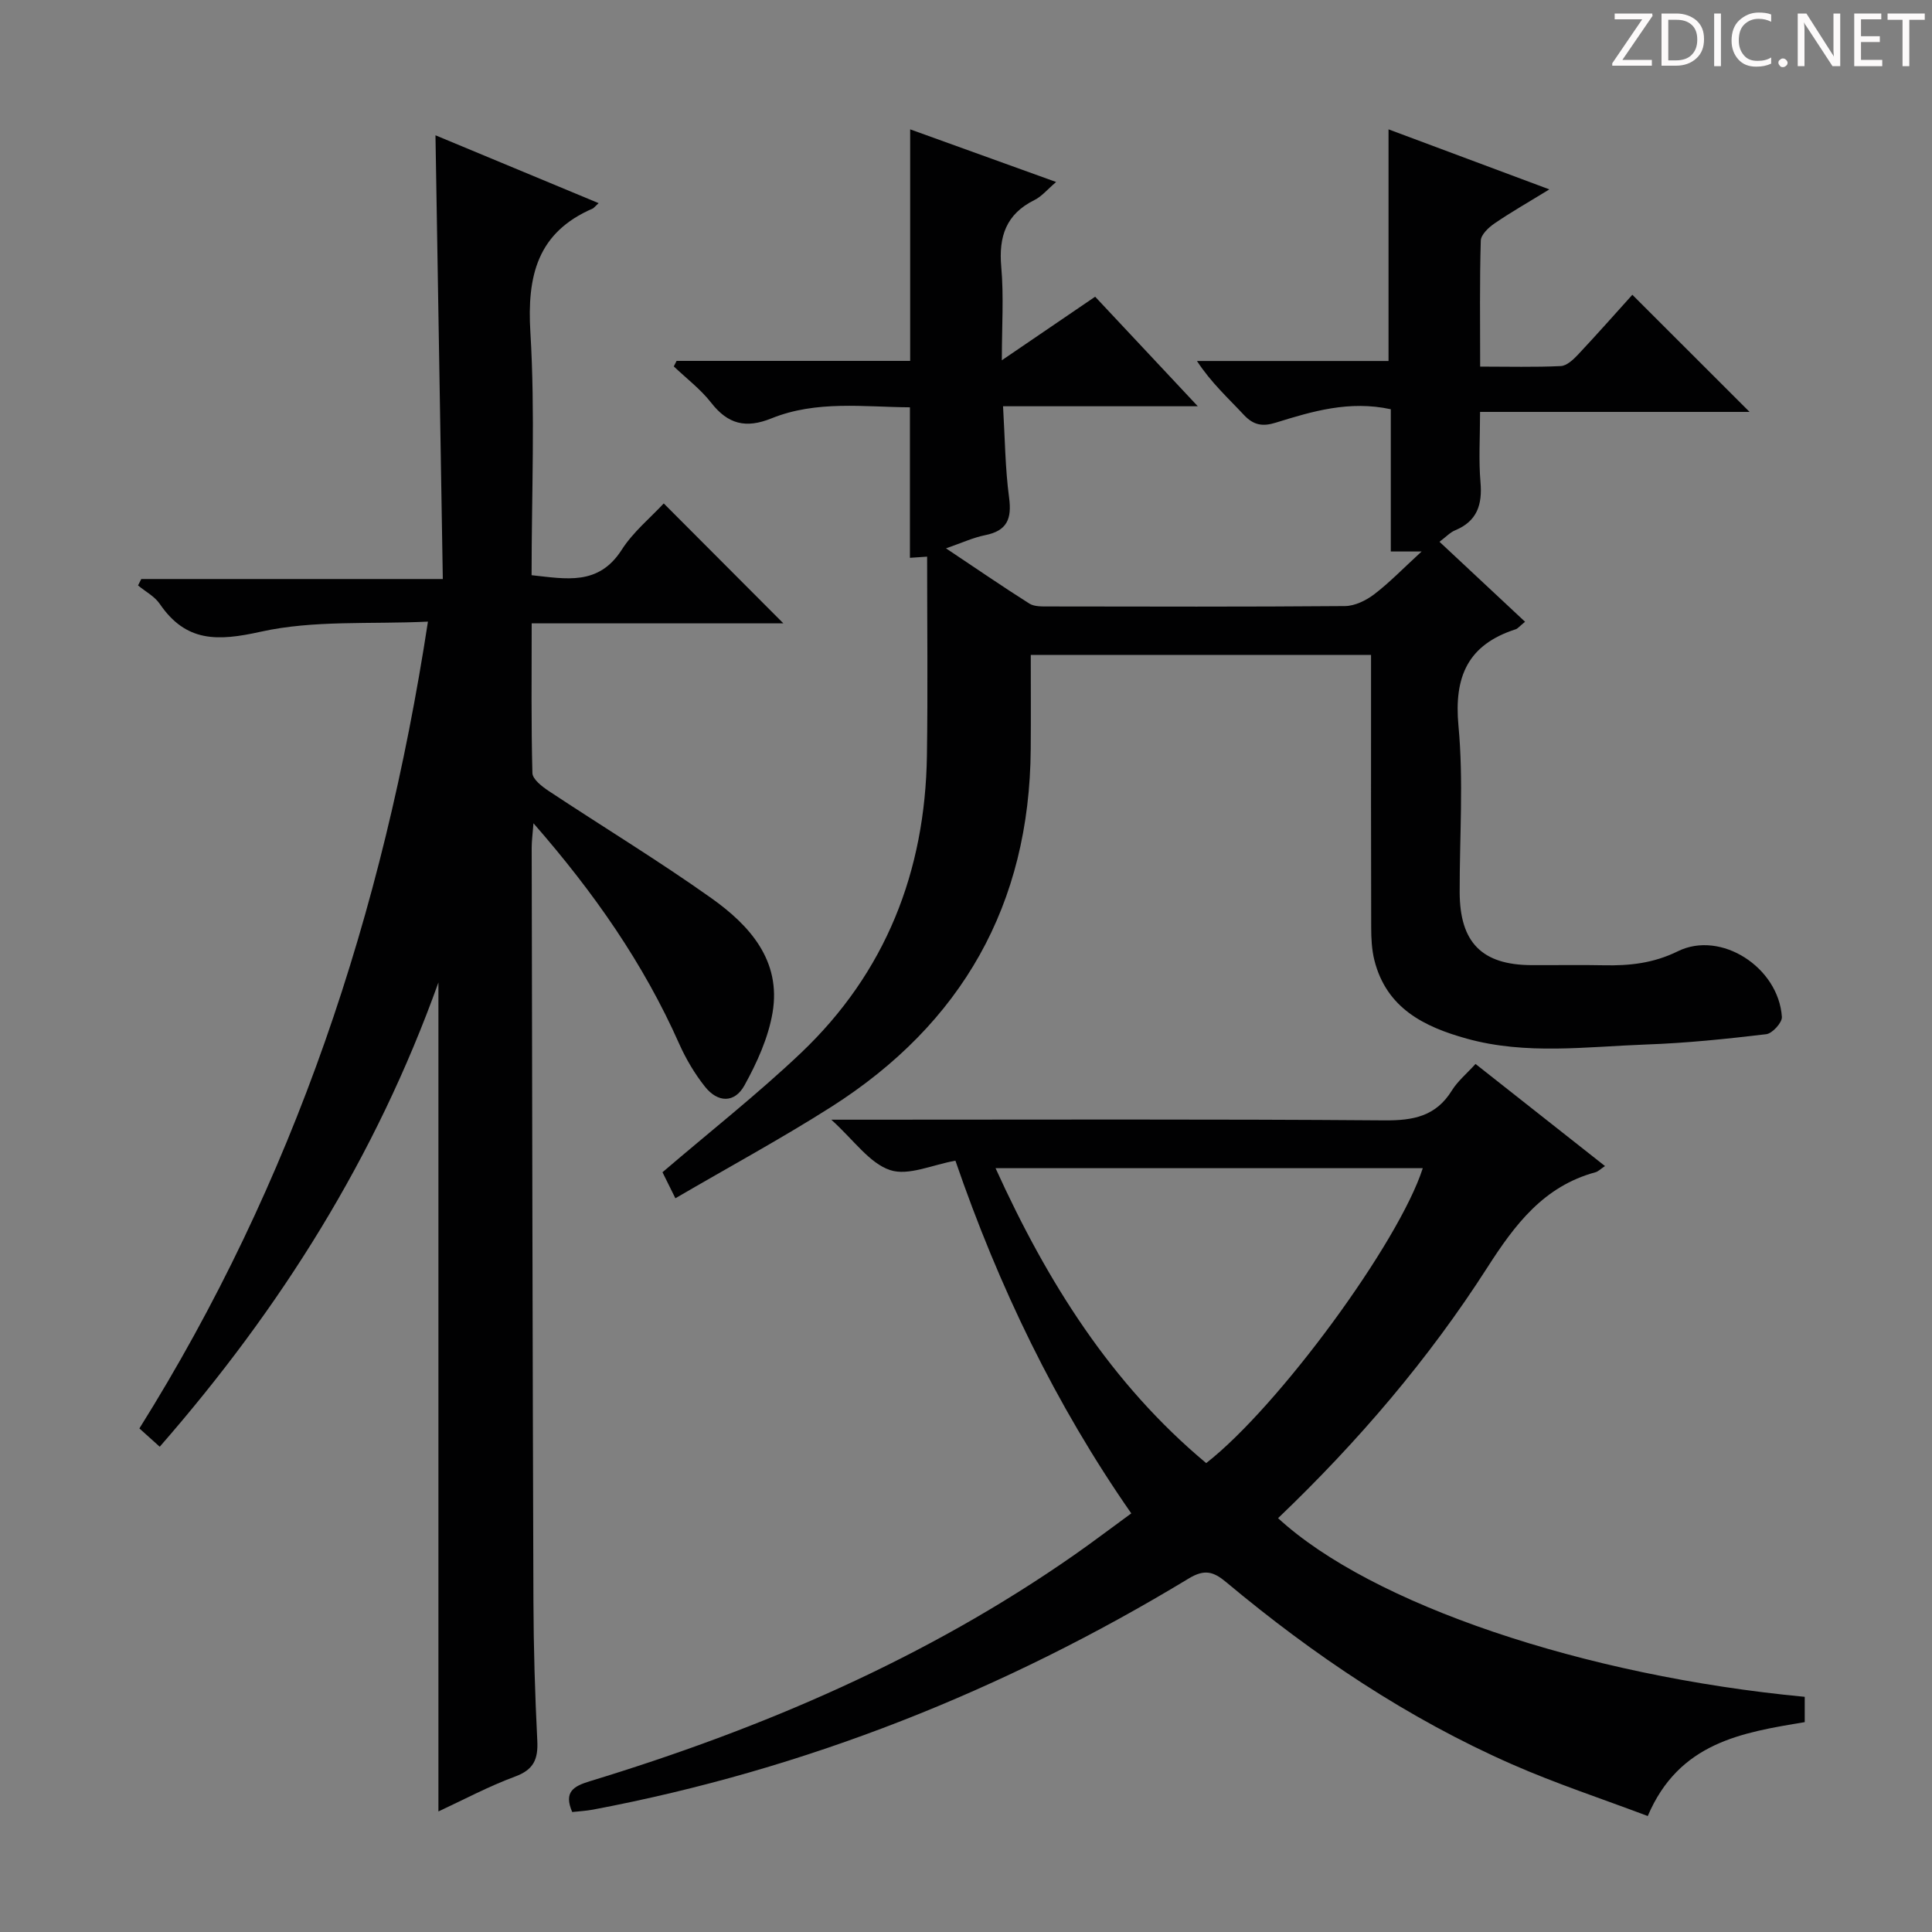
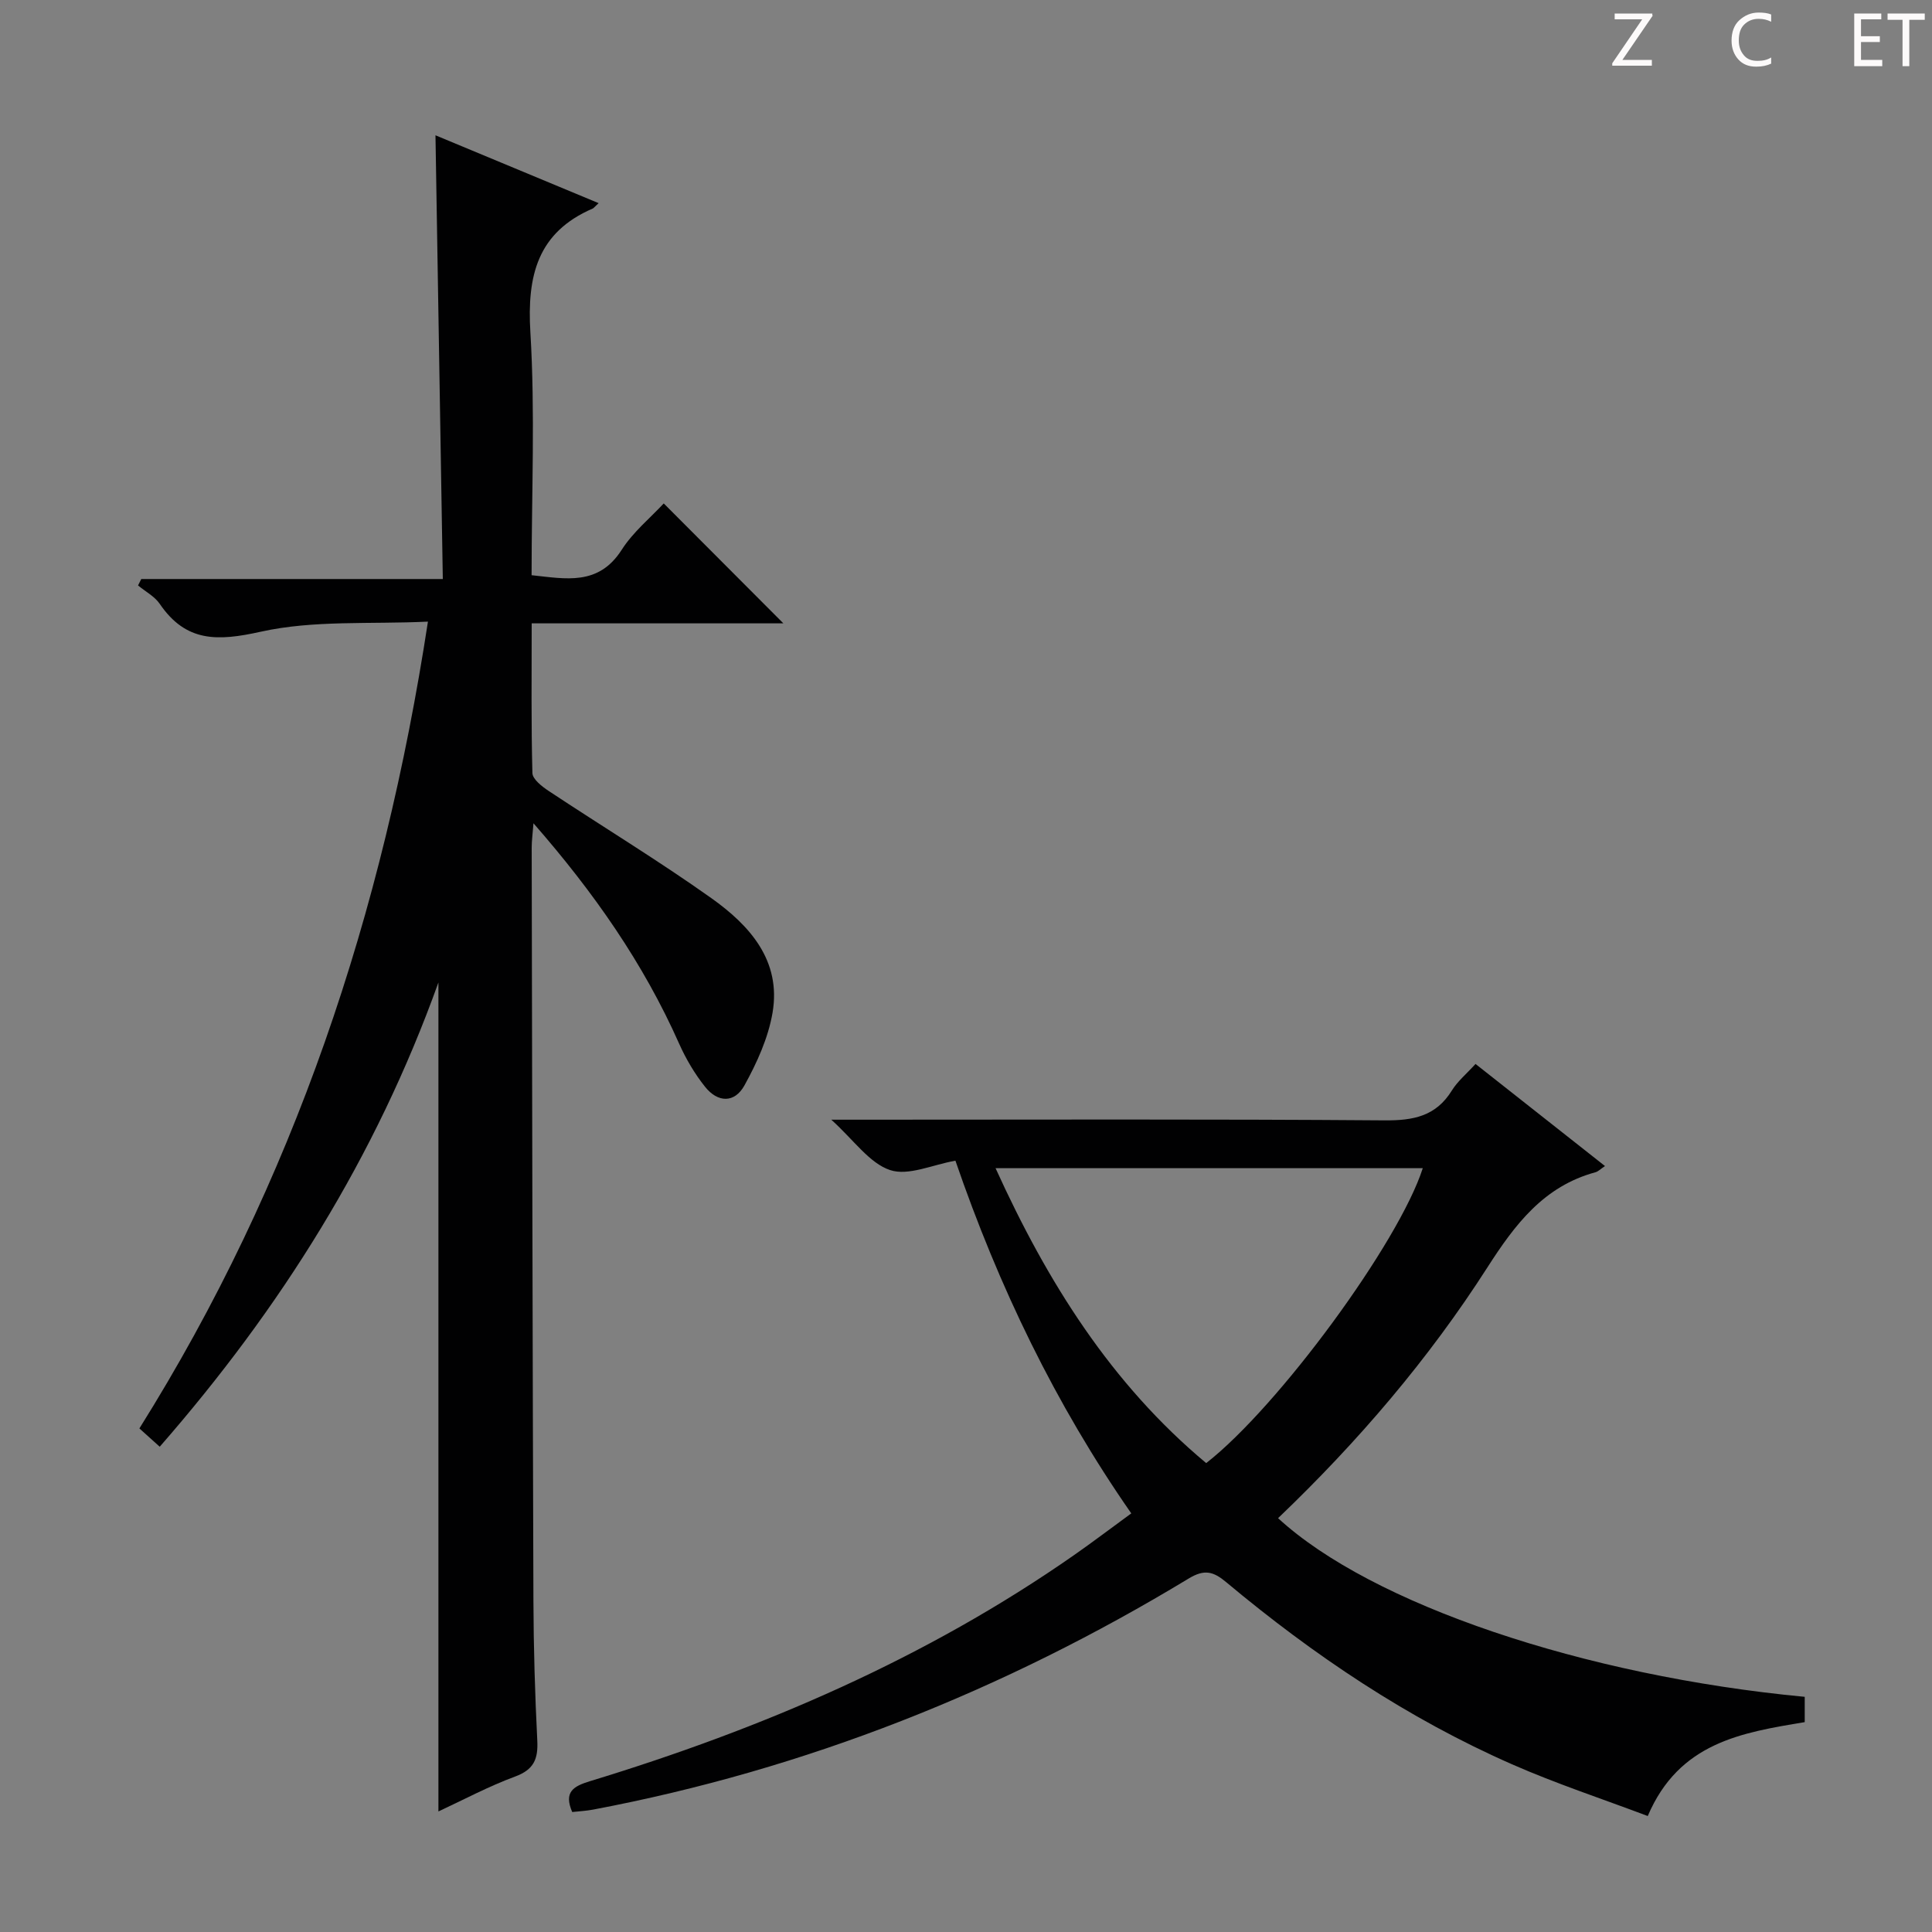
<svg xmlns="http://www.w3.org/2000/svg" enable-background="new 0 0 400 400" viewBox="0 0 400 400">
  <rect x="0" y="0" width="400" height="400" fill="#808080" stroke="none" />
  <g fill="#fcfafa">
    <path d="m342.2 3.2-6.3 9.2h6.1v1.2h-8.2v-.5l6.2-9.1h-5.7v-1.2h7.8v.4z" />
-     <path d="m344 13.7v-10.9h3.1c1.6 0 3 .5 4.1 1.4 1.1 1 1.6 2.2 1.6 3.9s-.5 3-1.6 4-2.5 1.5-4.2 1.5h-3zm1.4-9.6v8.4h1.6c1.4 0 2.5-.4 3.2-1.1.8-.8 1.2-1.8 1.2-3.2s-.4-2.4-1.2-3.1-1.8-1-3.1-1z" />
-     <path d="m356.3 2.8v10.9h-1.4v-10.9z" />
    <path d="m366.6 13.2c-.8.4-1.8.6-3 .6-1.6 0-2.8-.5-3.7-1.5s-1.4-2.3-1.4-3.9c0-1.7.5-3.2 1.6-4.2s2.4-1.6 4-1.6c1 0 1.9.1 2.6.4v1.5c-.8-.4-1.6-.6-2.6-.6-1.2 0-2.2.4-3 1.2s-1.1 1.9-1.1 3.3c0 1.3.4 2.3 1.1 3.1s1.6 1.1 2.8 1.1c1.1 0 2-.2 2.8-.7v1.3z" />
-     <path d="m368.2 13c0-.3.1-.5.3-.6.2-.2.4-.3.6-.3.3 0 .5.1.7.3s.3.4.3.6-.1.5-.3.6c-.2.2-.4.3-.7.3s-.5-.1-.6-.3c-.2-.2-.3-.4-.3-.6z" />
-     <path d="m381.1 13.7h-1.7l-5.5-8.4c-.2-.2-.3-.5-.4-.7 0 .2.1.8.1 1.5v7.6h-1.4v-10.9h1.8l5.3 8.3c.3.4.4.6.4.8 0-.3-.1-.8-.1-1.6v-7.5h1.4v10.9z" />
    <path d="m389.7 13.7h-5.8v-10.9h5.6v1.2h-4.2v3.5h3.9v1.2h-3.9v3.7h4.4z" />
    <path d="m398.4 4.1h-3.1v9.6h-1.4v-9.6h-3.1v-1.3h7.7v1.3z" />
  </g>
-   <path d="m139.83 248.09c-1.37-2.78-2.16-4.37-2.67-5.39 9.81-8.4 19.62-16.12 28.64-24.67 17.55-16.66 25.76-37.58 26.11-61.62.2-13.59.04-27.19.04-41.16-1.51.1-2.68.18-3.56.24 0-10.32 0-20.43 0-31.16-9.49-.06-19.32-1.49-28.67 2.29-5.29 2.14-9.01 1.22-12.48-3.24-2.19-2.81-5.13-5.03-7.74-7.52.19-.38.39-.76.58-1.14h48.36c0-16.12 0-31.65 0-47.94 9.82 3.54 19.64 7.08 30.22 10.9-1.83 1.56-2.98 2.99-4.48 3.73-5.9 2.92-7.44 7.57-6.88 13.87.54 6.05.12 12.18.12 19.31 6.95-4.73 12.94-8.81 19.32-13.16 6.84 7.3 13.59 14.5 21.25 22.68-14.16 0-27.02 0-40.32 0 .4 6.71.44 12.86 1.25 18.9.59 4.39-.39 6.88-4.95 7.79-2.49.5-4.87 1.61-8.11 2.73 6.21 4.14 11.66 7.89 17.25 11.43 1.01.64 2.56.6 3.87.6 20.5.03 41 .09 61.49-.08 2.05-.02 4.38-1.17 6.07-2.46 3.14-2.4 5.91-5.28 9.79-8.84-3.07 0-4.5 0-6.38 0 0-9.91 0-19.68 0-29.45-8.55-1.86-16.21.41-23.79 2.77-2.76.86-4.63.54-6.63-1.6-3.25-3.48-6.8-6.69-9.71-11.16h39.66c0-16.19 0-31.74 0-47.96 10.76 4.02 21.53 8.04 33.3 12.43-4.3 2.64-7.93 4.7-11.36 7.05-1.23.84-2.81 2.33-2.84 3.57-.25 8.46-.13 16.94-.13 26.07 5.86 0 11.29.15 16.7-.11 1.23-.06 2.59-1.34 3.56-2.37 3.98-4.24 7.83-8.6 11.25-12.39 8.19 8.19 16.23 16.22 24.27 24.25-17.87 0-36.52 0-55.8 0 0 5.34-.31 9.98.09 14.56.4 4.65-.69 8.07-5.26 9.96-1.02.42-1.85 1.33-3.23 2.37 5.98 5.59 11.76 10.99 17.72 16.56-1.24 1.01-1.54 1.43-1.93 1.55-9.88 3.18-12.82 9.75-11.86 20 1.07 11.4.22 22.97.25 34.47.03 10.38 4.61 15.02 14.84 15.07 5 .03 10-.08 15 .03 5.33.11 10.27-.41 15.33-2.9 8.92-4.4 20.86 3.34 21.54 13.59.08 1.17-1.98 3.43-3.24 3.58-8.23.98-16.51 1.84-24.79 2.13-12.42.45-24.92 2.2-37.21-1.21-8.85-2.45-16.61-6.31-19.12-16.2-.56-2.22-.67-4.6-.67-6.91-.05-16.83-.03-33.66-.03-50.49 0-1.81 0-3.63 0-5.85-23.42 0-46.49 0-70.45 0 0 6.37.04 12.93-.01 19.48-.22 32.23-14.26 56.87-41.27 74.08-10.36 6.59-21.17 12.44-32.3 18.94z" fill="#010102" />
  <path d="m123.94 42.06c-.95.88-1.05 1.04-1.19 1.1-11.49 4.95-13.65 13.92-12.94 25.64 1 16.59.25 33.29.25 50.29 7.12.75 13.86 2.25 18.67-5.28 2.36-3.69 5.93-6.6 8.69-9.58 8.25 8.27 16.32 16.36 24.77 24.83-17.24 0-34.4 0-52.11 0 0 10.77-.12 20.89.15 30.99.03 1.27 1.97 2.78 3.34 3.69 11.21 7.43 22.73 14.42 33.69 22.2 7.94 5.64 14.52 12.92 12.69 23.72-.89 5.22-3.23 10.38-5.82 15.06-2.04 3.69-5.51 3.62-8.17.27-2.14-2.69-3.95-5.76-5.35-8.9-7.36-16.58-17.57-31.23-30.16-45.64-.18 2.31-.37 3.68-.37 5.05.1 51.98.18 103.97.36 155.95.03 9.65.32 19.3.8 28.93.19 3.81-.71 6-4.58 7.43-5.53 2.04-10.78 4.86-15.89 7.23 0-57.17 0-113.88 0-171.63-12.96 36.15-32.66 67.45-57.7 96.12-1.41-1.27-2.7-2.43-4.21-3.79 31.94-50.99 50.49-106.6 59.74-167.04-12.02.57-23.69-.34-34.61 2.09-8.96 1.99-15.48 2.2-20.92-5.77-1.07-1.56-2.97-2.55-4.49-3.81.22-.44.45-.89.67-1.33h62.43c-.51-30.86-1.01-61.06-1.52-91.87 11.29 4.68 22.37 9.29 33.78 14.05z" fill="#010102" />
  <path d="m264.61 314.32c19.32 17.8 63.29 32.66 109.04 36.99v5.24c-13.01 2.16-26.02 4.2-32.5 19.44-9.37-3.54-18.93-6.68-28.1-10.71-21.63-9.51-41.09-22.59-59.18-37.71-2.63-2.2-4.48-2.74-7.74-.77-38.29 23.19-79.27 39.53-123.34 47.86-1.43.27-2.89.34-4.32.5-1.81-4.19.3-5.35 3.66-6.38 35.64-10.86 69.58-25.4 100.28-46.84 3.81-2.66 7.52-5.48 11.81-8.61-15.71-22.57-27.46-46.98-36.41-73.02-4.72.82-9.74 3.21-13.53 1.94-4.28-1.43-7.45-6.16-12.17-10.43h6.55c35.99 0 71.98-.14 107.97.14 5.97.05 10.66-.84 13.96-6.18 1.2-1.94 3.06-3.47 4.9-5.5 8.94 7.05 17.77 14.01 26.81 21.14-.9.59-1.39 1.12-1.97 1.28-10.72 2.91-16.66 10.79-22.39 19.72-12.15 18.96-26.75 36.05-43.33 51.9zm-14.88-11.4c14.98-11.68 39.91-45.67 44.84-61.06-29.33 0-58.63 0-88.45 0 10.73 23.62 23.95 44.65 43.61 61.06z" fill="#010102" />
</svg>